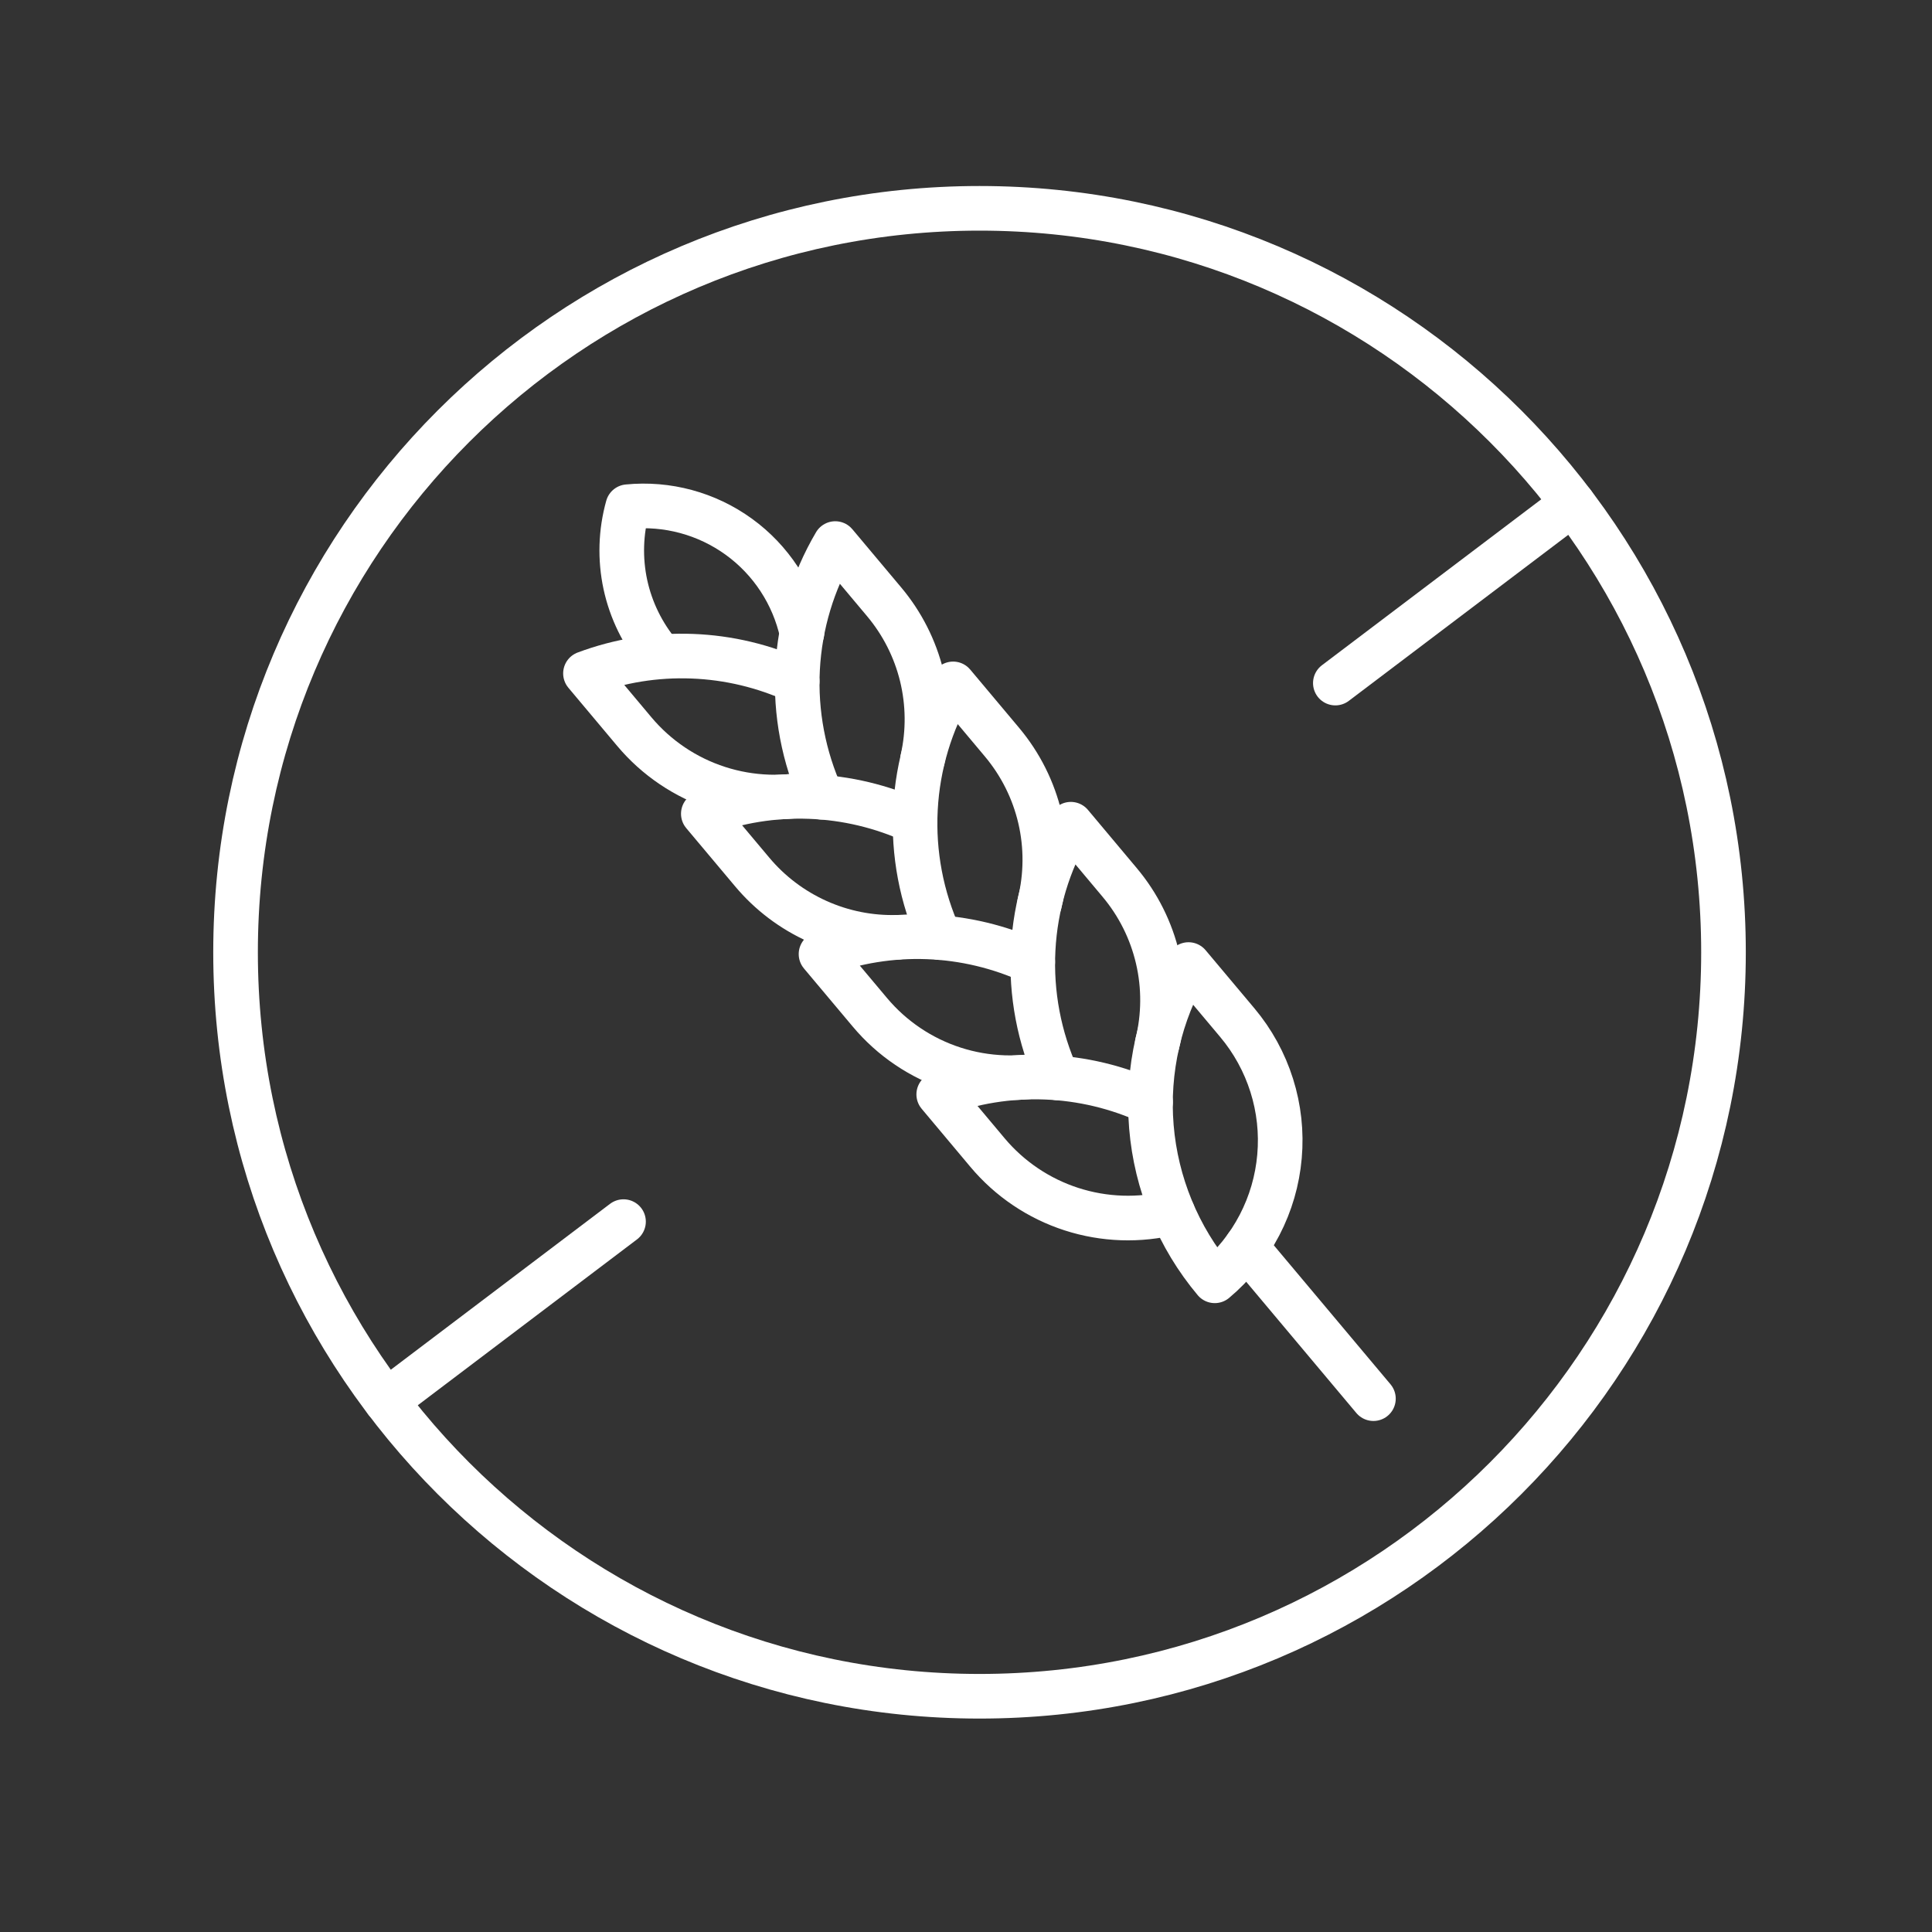
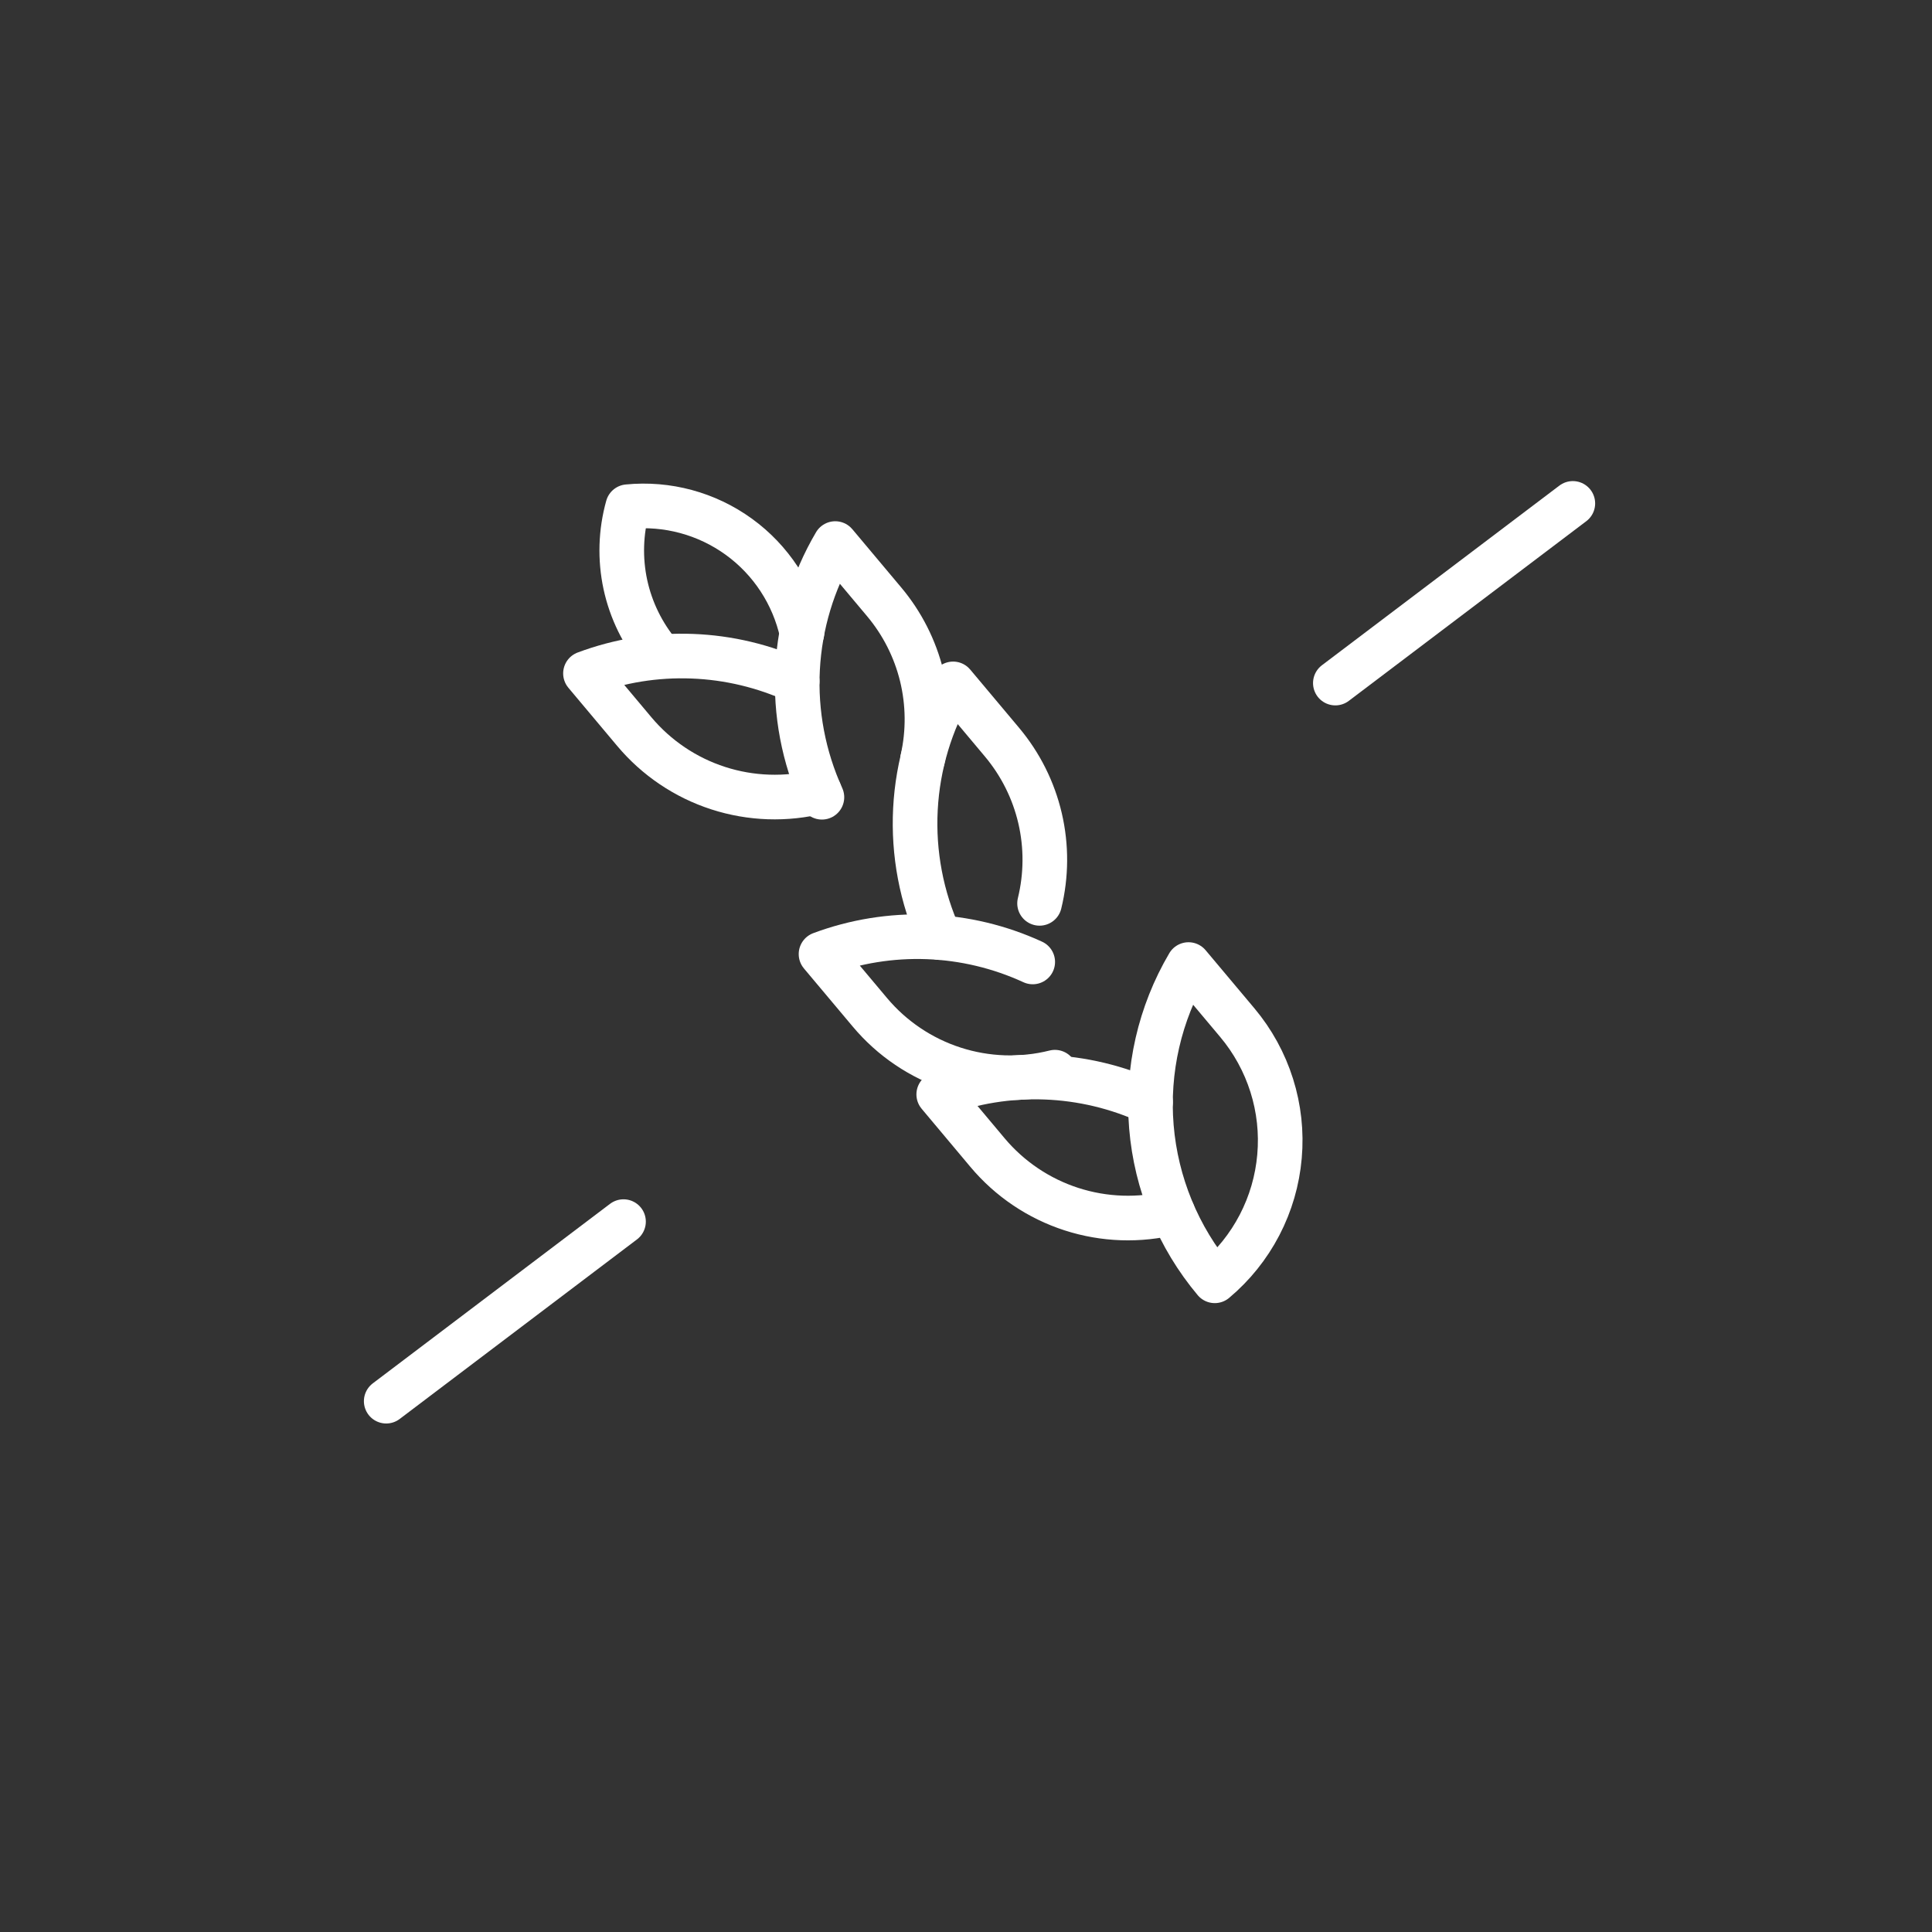
<svg xmlns="http://www.w3.org/2000/svg" fill="none" viewBox="0 0 52 52" height="52" width="52">
  <rect x="0" y="0" width="52" height="52" fill="#333333" stroke="none" />
-   <path stroke-linejoin="round" stroke-linecap="round" stroke-width="1.201" stroke="white" d="M36.966 37.645L33.539 33.562" />
  <path stroke-linejoin="round" stroke-linecap="round" stroke-width="1.201" stroke="white" d="M21.584 17.037C21.354 15.995 20.75 15.073 19.886 14.447C19.022 13.821 17.958 13.533 16.896 13.638C16.705 14.321 16.683 15.04 16.832 15.734C16.982 16.427 17.299 17.074 17.755 17.617" />
  <path stroke-linejoin="round" stroke-linecap="round" stroke-width="1.201" stroke="white" d="M22.053 21.304C21.155 21.53 20.211 21.498 19.33 21.213C18.449 20.928 17.667 20.4 17.072 19.691L15.758 18.125L15.758 18.125C16.675 17.782 17.65 17.625 18.628 17.662C19.606 17.698 20.567 17.928 21.456 18.337" />
  <path stroke-linejoin="round" stroke-linecap="round" stroke-width="1.201" stroke="white" d="M24.831 20.434C24.996 19.696 24.988 18.929 24.809 18.194C24.629 17.459 24.282 16.775 23.795 16.196L22.482 14.631L22.481 14.63C21.877 15.656 21.53 16.812 21.467 18C21.405 19.189 21.63 20.375 22.122 21.458" />
-   <path stroke-linejoin="round" stroke-linecap="round" stroke-width="1.201" stroke="white" d="M24.165 25.227C23.42 25.25 22.681 25.103 22.002 24.798C21.323 24.493 20.721 24.038 20.244 23.468L18.93 21.903L18.93 21.902C19.846 21.559 20.822 21.402 21.8 21.439C22.778 21.475 23.739 21.705 24.628 22.114" />
  <path stroke-linejoin="round" stroke-linecap="round" stroke-width="1.201" stroke="white" d="M27.98 24.314C28.164 23.561 28.169 22.776 27.993 22.022C27.817 21.268 27.465 20.566 26.967 19.973L25.654 18.408L25.653 18.407C25.049 19.433 24.701 20.589 24.639 21.777C24.577 22.966 24.801 24.152 25.294 25.235" />
  <path stroke-linejoin="round" stroke-linecap="round" stroke-width="1.201" stroke="white" d="M28.393 28.858C27.495 29.084 26.551 29.052 25.67 28.767C24.789 28.482 24.006 27.954 23.412 27.245L22.098 25.68L22.098 25.679C23.015 25.337 23.99 25.179 24.968 25.216C25.946 25.252 26.907 25.482 27.796 25.891" />
-   <path stroke-linejoin="round" stroke-linecap="round" stroke-width="1.201" stroke="white" d="M31.147 28.094C31.332 27.342 31.337 26.556 31.161 25.801C30.985 25.046 30.634 24.343 30.135 23.75L28.822 22.184L28.821 22.184C28.217 23.21 27.869 24.366 27.807 25.554C27.745 26.743 27.969 27.929 28.462 29.012" />
  <path stroke-linejoin="round" stroke-linecap="round" stroke-width="1.201" stroke="white" d="M31.561 32.635C30.663 32.861 29.719 32.829 28.838 32.544C27.957 32.259 27.174 31.731 26.579 31.022L25.266 29.456L25.266 29.456C26.183 29.113 27.159 28.956 28.138 28.993C29.117 29.03 30.078 29.26 30.968 29.67" />
  <path stroke-linejoin="round" stroke-linecap="round" stroke-width="1.201" stroke="white" d="M32.696 34.473C33.192 34.057 33.601 33.547 33.9 32.973C34.199 32.399 34.382 31.771 34.438 31.126C34.495 30.481 34.424 29.831 34.229 29.214C34.034 28.596 33.72 28.023 33.304 27.527L31.99 25.962L31.989 25.961C31.213 27.279 30.864 28.805 30.99 30.329C31.117 31.854 31.713 33.302 32.696 34.473Z" />
-   <path stroke-linejoin="round" stroke-linecap="round" stroke-width="1.201" stroke="white" d="M26.364 45.655C37.423 45.655 46.388 36.69 46.388 25.631C46.388 14.572 37.423 5.607 26.364 5.607C15.305 5.607 6.34 14.572 6.34 25.631C6.34 36.69 15.305 45.655 26.364 45.655Z" />
  <path stroke-linejoin="round" stroke-linecap="round" stroke-width="1.201" stroke="white" d="M35.941 18.385L42.333 13.549" />
  <path stroke-linejoin="round" stroke-linecap="round" stroke-width="1.201" stroke="white" d="M10.395 37.713L16.782 32.88" />
</svg>